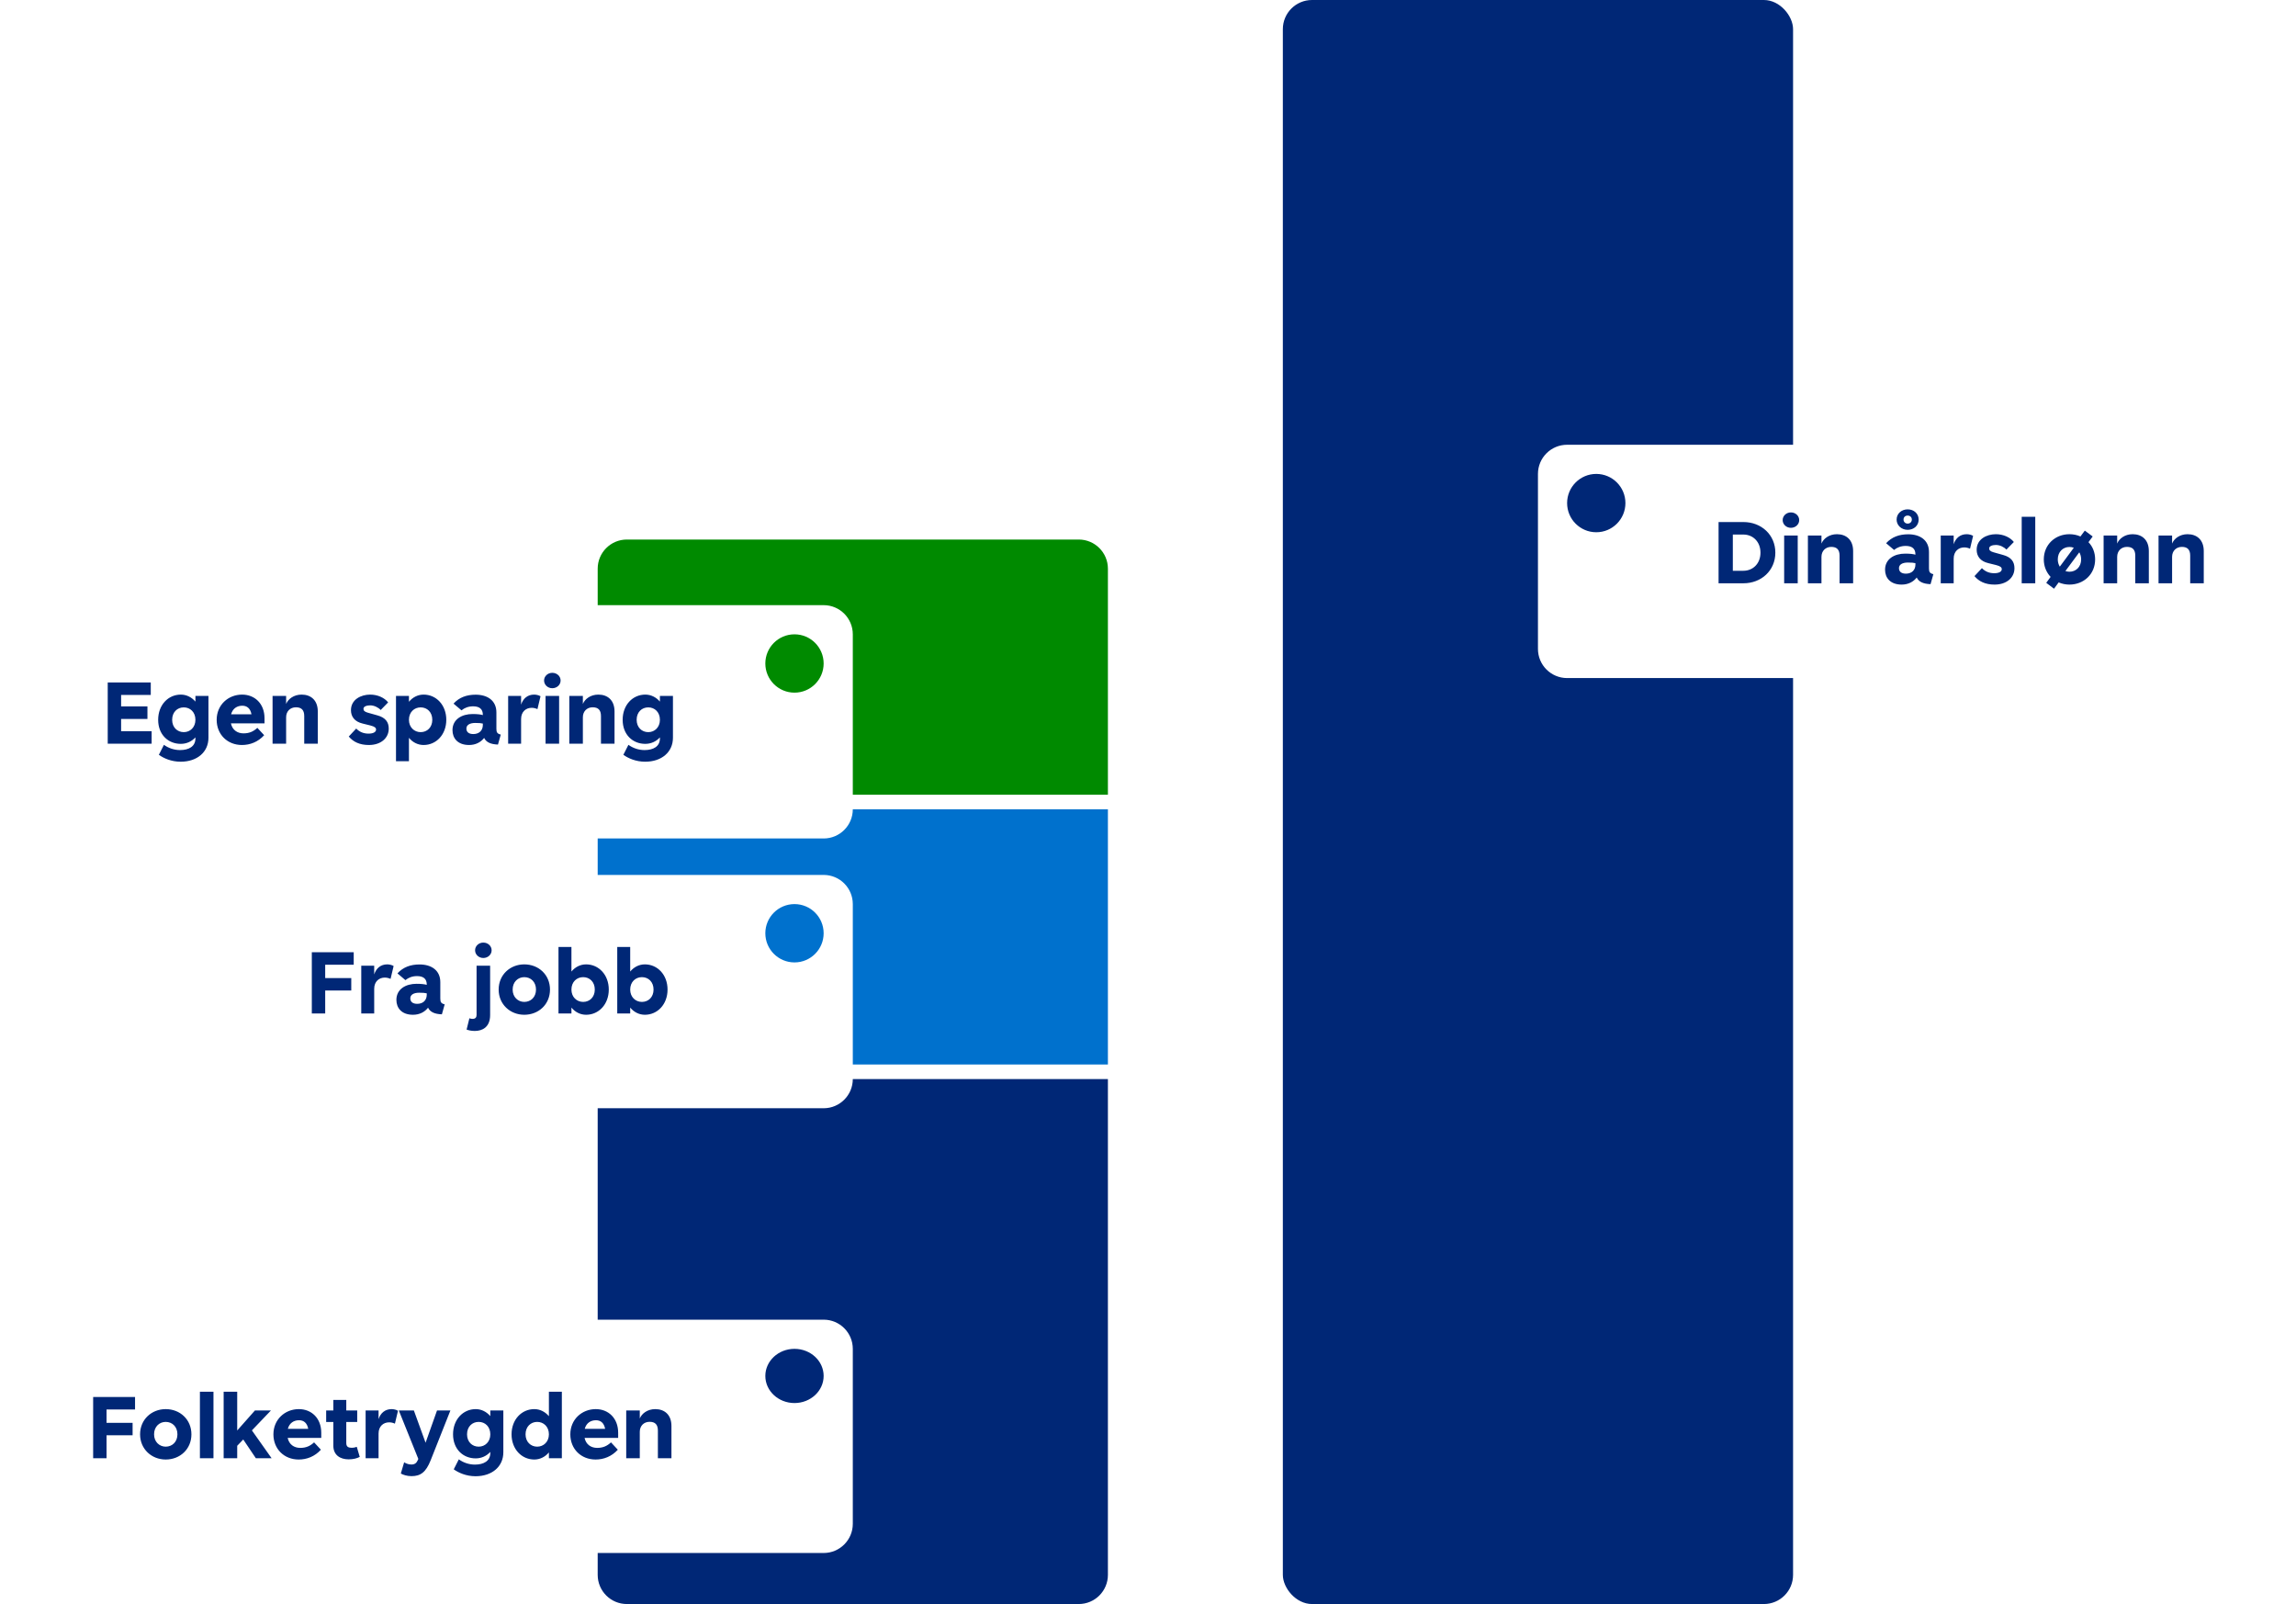
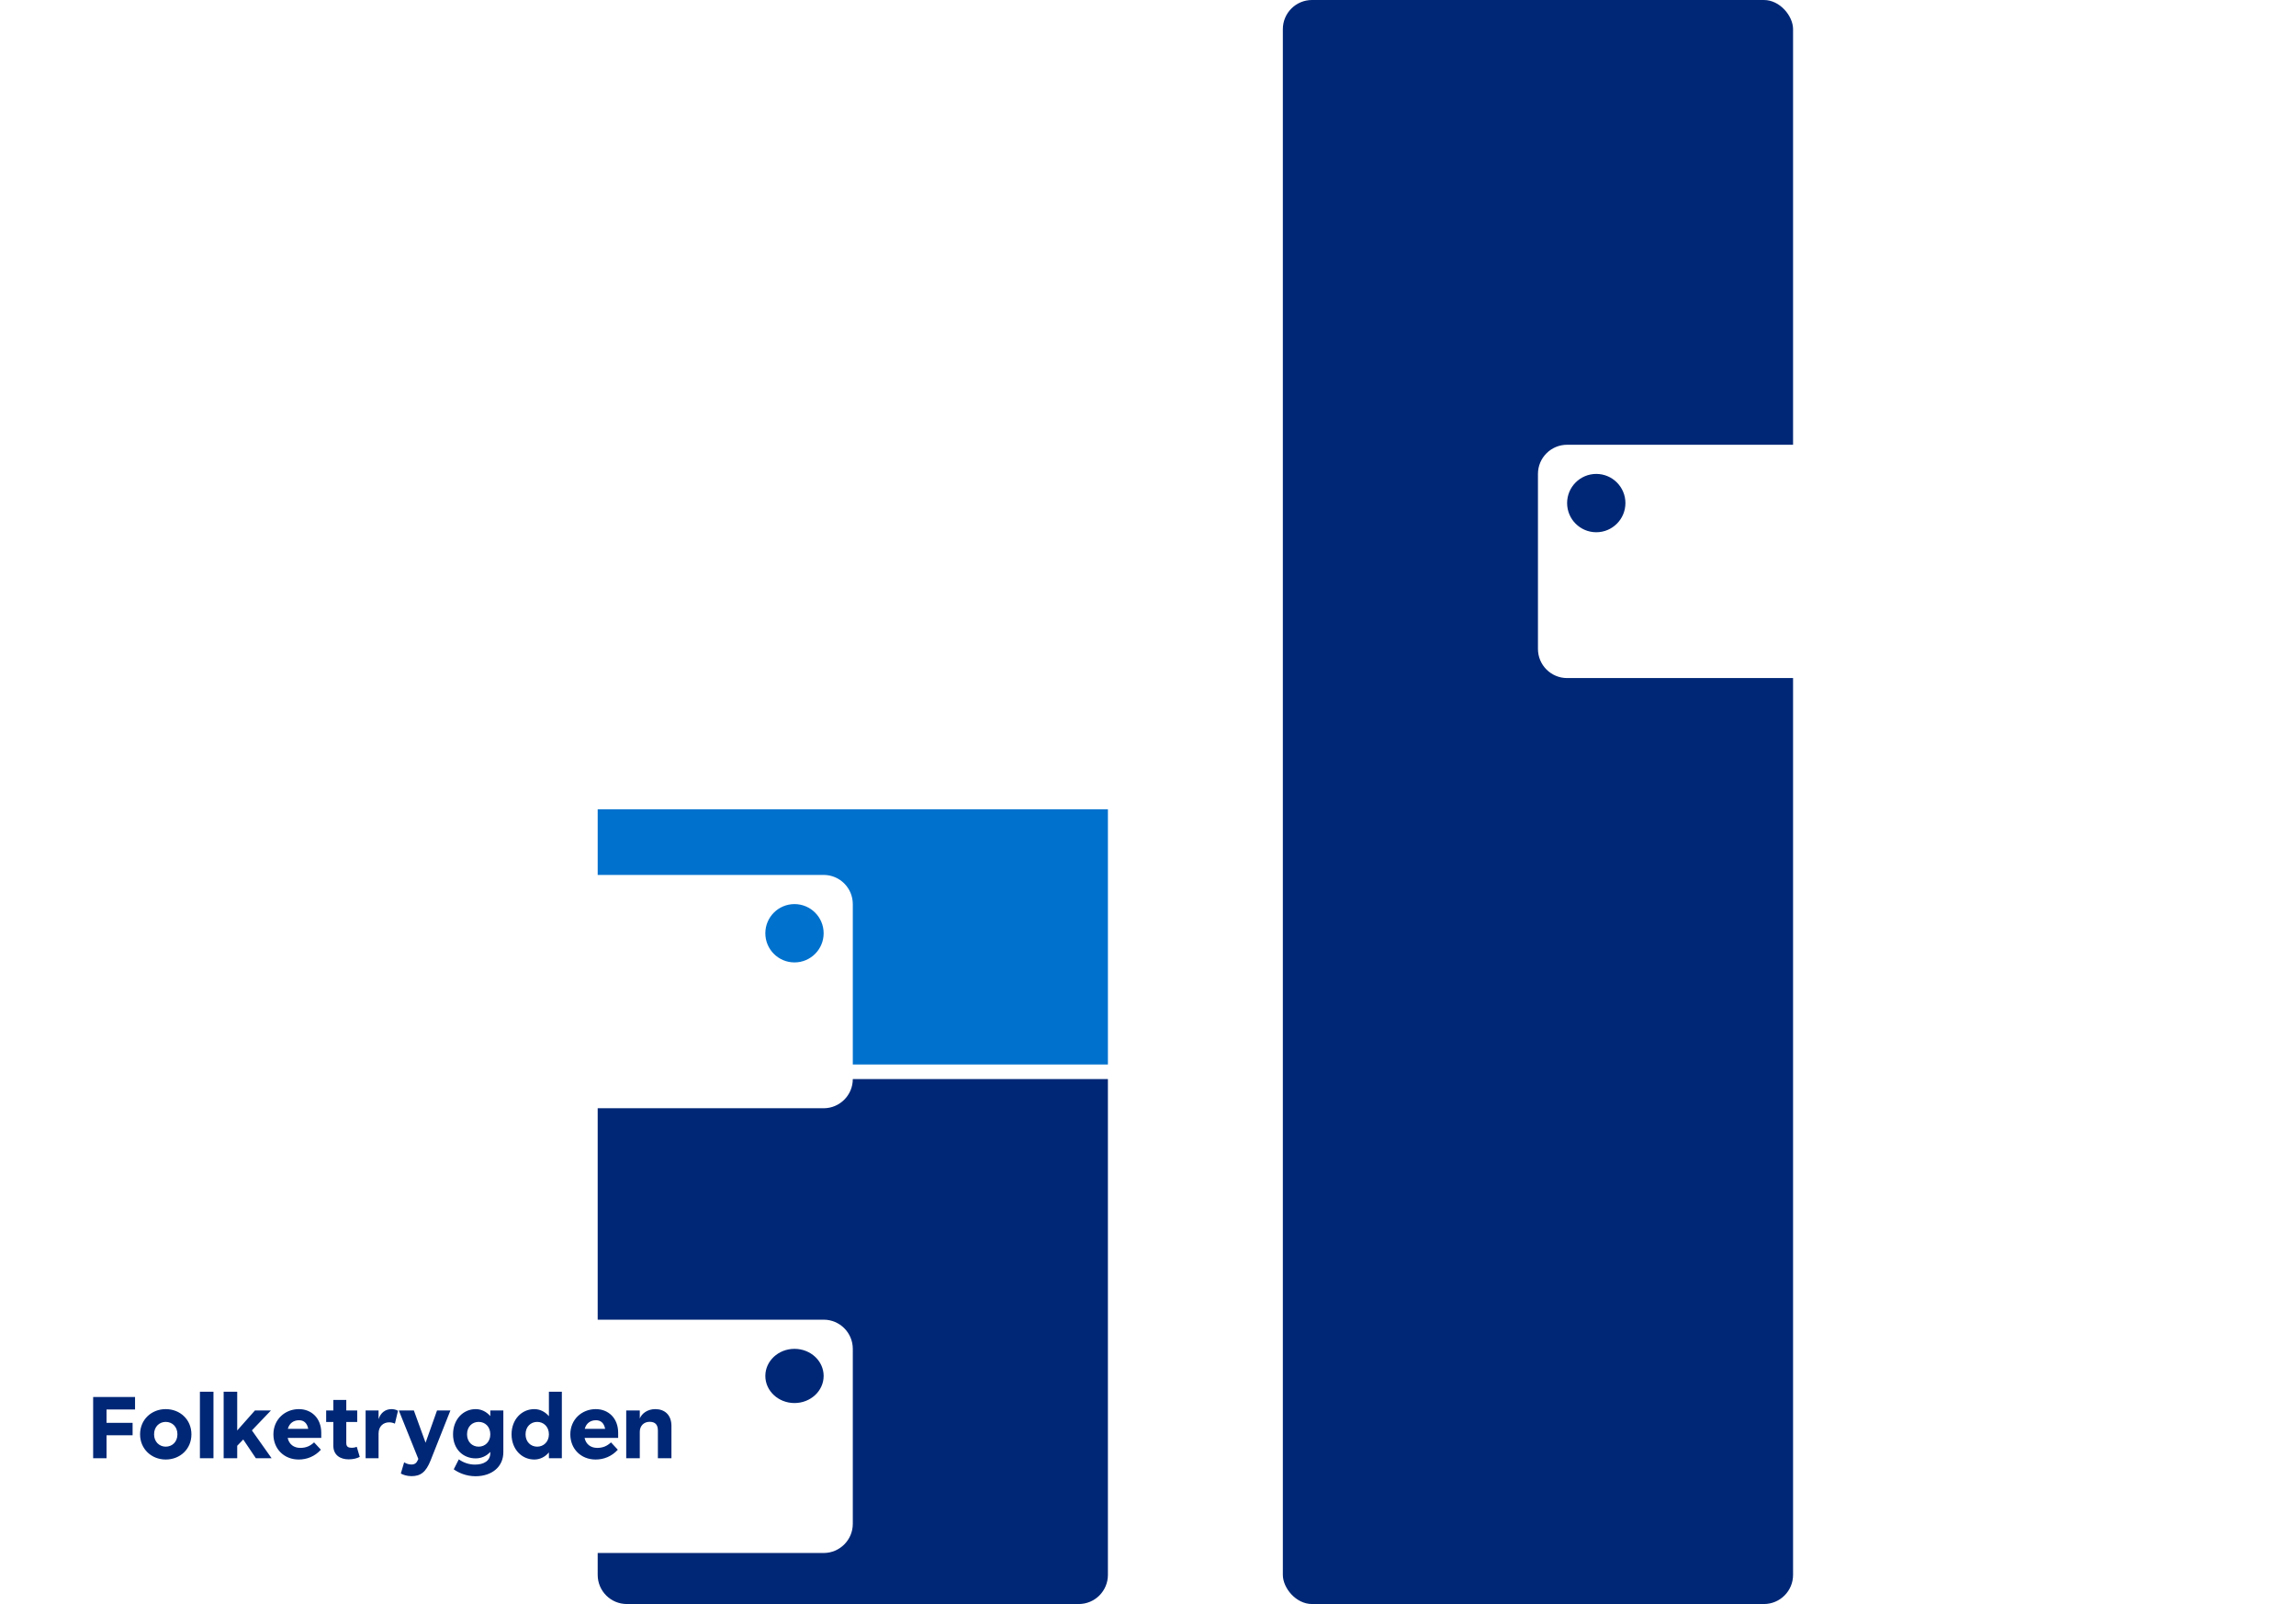
<svg xmlns="http://www.w3.org/2000/svg" width="315" height="220" viewBox="0 0 315 220" fill="none">
  <path fill-rule="evenodd" clip-rule="evenodd" d="M82 148V216C82 218.209 83.791 220 86 220H148C150.209 220 152 218.209 152 216V148H82Z" fill="#002776" />
-   <path fill-rule="evenodd" clip-rule="evenodd" d="M86 74C83.791 74 82 75.791 82 78V109H152V78C152 75.791 150.209 74 148 74H86Z" fill="#008A00" />
  <path fill-rule="evenodd" clip-rule="evenodd" d="M82 111V146H152V111H82Z" fill="#0071CD" />
  <rect x="176" width="70" height="220" rx="4" fill="#002776" />
  <g filter="url(#filter0_d)">
    <path fill-rule="evenodd" clip-rule="evenodd" d="M215 60C212.791 60 211 61.791 211 64V88C211 90.209 212.791 92 215 92H307C309.209 92 311 90.209 311 88V64C311 61.791 309.209 60 307 60H215ZM219 72C221.209 72 223 70.209 223 68C223 65.791 221.209 64 219 64C216.791 64 215 65.791 215 68C215 70.209 216.791 72 219 72Z" fill="white" />
  </g>
-   <path d="M235.78 80H239.188C241.636 80 243.568 78.26 243.568 75.8C243.568 73.34 241.636 71.6 239.188 71.6H235.78V80ZM239.188 73.316C240.472 73.316 241.528 74.276 241.528 75.8C241.528 77.324 240.472 78.284 239.188 78.284H237.736V73.316H239.188ZM244.778 80H246.638V73.448H244.778V80ZM245.702 72.392C246.338 72.392 246.842 71.924 246.842 71.336C246.842 70.748 246.338 70.28 245.702 70.28C245.078 70.28 244.574 70.748 244.574 71.336C244.574 71.924 245.078 72.392 245.702 72.392ZM252.38 80H254.24V75.584C254.24 74.036 253.292 73.268 252.02 73.268C250.928 73.268 250.16 73.892 249.896 74.552V73.448H248.036V80H249.896V76.376C249.896 75.56 250.46 75.008 251.24 75.008C252.008 75.008 252.38 75.392 252.38 76.208V80ZM264.862 80.12L265.246 78.752C264.754 78.632 264.646 78.44 264.646 77.948V75.704C264.646 74.084 263.422 73.28 261.802 73.28C260.554 73.28 259.546 73.652 258.766 74.504L259.858 75.428C260.266 75.092 260.794 74.876 261.454 74.876C262.33 74.876 262.786 75.26 262.786 76.028V76.076C262.486 75.992 262.078 75.932 261.382 75.932C259.918 75.932 258.622 76.652 258.622 78.14C258.622 79.244 259.33 80.18 260.902 80.18C261.814 80.18 262.522 79.784 262.966 79.208C263.242 79.796 263.854 80.084 264.862 80.12ZM261.478 78.68C260.866 78.68 260.53 78.404 260.53 77.924C260.53 77.432 260.998 77.156 261.742 77.156C262.282 77.156 262.51 77.18 262.786 77.24V77.432C262.786 78.164 262.306 78.68 261.478 78.68ZM261.718 71.816C261.43 71.816 261.154 71.6 261.154 71.264C261.154 70.916 261.406 70.712 261.718 70.712C262.042 70.712 262.294 70.916 262.294 71.264C262.294 71.612 262.018 71.816 261.718 71.816ZM261.718 72.668C262.57 72.668 263.23 72.092 263.23 71.264C263.23 70.436 262.57 69.86 261.718 69.86C260.89 69.86 260.206 70.436 260.206 71.264C260.206 72.068 260.89 72.668 261.718 72.668ZM270.699 73.496C270.483 73.352 270.111 73.268 269.823 73.268C268.911 73.268 268.299 73.82 268.035 74.648V73.448H266.259V80H268.035V76.616C268.035 75.62 268.695 75.08 269.487 75.08C269.787 75.08 270.039 75.152 270.279 75.26L270.699 73.496ZM273.649 80.18C275.293 80.18 276.373 79.232 276.373 77.936C276.373 77.06 275.953 76.424 274.801 76.112L273.517 75.752C273.037 75.62 272.905 75.452 272.905 75.212C272.905 74.876 273.385 74.744 273.829 74.744C274.381 74.744 274.945 75.032 275.269 75.38L276.289 74.336C275.785 73.7 274.861 73.268 273.817 73.268C272.569 73.268 271.189 73.94 271.189 75.404C271.189 76.268 271.669 76.976 272.797 77.24L273.865 77.504C274.465 77.66 274.633 77.816 274.633 78.08C274.621 78.392 274.273 78.62 273.601 78.62C272.941 78.62 272.377 78.404 271.909 77.924L270.889 79.016C271.501 79.748 272.377 80.18 273.649 80.18ZM277.368 80H279.228V70.88H277.368V80ZM280.734 79.94L281.802 80.744L282.438 79.88C282.894 80.072 283.386 80.18 283.914 80.18C285.882 80.18 287.442 78.752 287.442 76.724C287.442 75.776 287.106 74.96 286.53 74.36L287.106 73.58L286.026 72.776L285.426 73.58C284.97 73.376 284.454 73.268 283.914 73.268C281.97 73.268 280.398 74.696 280.398 76.724C280.398 77.684 280.758 78.512 281.334 79.124L280.734 79.94ZM282.318 76.724C282.318 75.668 283.05 75.02 283.914 75.02C284.13 75.02 284.334 75.056 284.514 75.128L282.594 77.72C282.426 77.444 282.318 77.108 282.318 76.724ZM283.914 78.416C283.722 78.416 283.542 78.38 283.362 78.32L285.27 75.752C285.426 76.016 285.522 76.34 285.522 76.724C285.522 77.768 284.802 78.416 283.914 78.416ZM292.95 80H294.81V75.584C294.81 74.036 293.862 73.268 292.59 73.268C291.498 73.268 290.73 73.892 290.466 74.552V73.448H288.606V80H290.466V76.376C290.466 75.56 291.03 75.008 291.81 75.008C292.578 75.008 292.95 75.392 292.95 76.208V80ZM300.485 80H302.345V75.584C302.345 74.036 301.397 73.268 300.125 73.268C299.033 73.268 298.265 73.892 298.001 74.552V73.448H296.141V80H298.001V76.376C298.001 75.56 298.565 75.008 299.345 75.008C300.113 75.008 300.485 75.392 300.485 76.208V80Z" fill="#002776" />
  <g filter="url(#filter1_d)">
    <path fill-rule="evenodd" clip-rule="evenodd" d="M38 119C35.791 119 34 120.791 34 123V147C34 149.209 35.791 151 38 151H113C115.209 151 117 149.209 117 147V123C117 120.791 115.209 119 113 119H38ZM109 131C111.209 131 113 129.209 113 127C113 124.791 111.209 123 109 123C106.791 123 105 124.791 105 127C105 129.209 106.791 131 109 131Z" fill="white" />
  </g>
-   <path d="M42.78 139H44.616V135.856H48.192V134.152H44.616V132.316H48.528V130.6H42.78V139ZM54.003 132.496C53.787 132.352 53.415 132.268 53.127 132.268C52.215 132.268 51.603 132.82 51.339 133.648V132.448H49.563V139H51.339V135.616C51.339 134.62 51.999 134.08 52.791 134.08C53.091 134.08 53.343 134.152 53.583 134.26L54.003 132.496ZM60.624 139.12L61.008 137.752C60.516 137.632 60.408 137.44 60.408 136.948V134.704C60.408 133.084 59.184 132.28 57.564 132.28C56.316 132.28 55.308 132.652 54.528 133.504L55.62 134.428C56.028 134.092 56.556 133.876 57.216 133.876C58.092 133.876 58.548 134.26 58.548 135.028V135.076C58.248 134.992 57.84 134.932 57.144 134.932C55.68 134.932 54.384 135.652 54.384 137.14C54.384 138.244 55.092 139.18 56.664 139.18C57.576 139.18 58.284 138.784 58.728 138.208C59.004 138.796 59.616 139.084 60.624 139.12ZM57.24 137.68C56.628 137.68 56.292 137.404 56.292 136.924C56.292 136.432 56.76 136.156 57.504 136.156C58.044 136.156 58.272 136.18 58.548 136.24V136.432C58.548 137.164 58.068 137.68 57.24 137.68ZM65.383 139.204C65.383 139.54 65.228 139.744 64.82 139.744C64.663 139.744 64.519 139.708 64.4 139.66L64.016 141.208C64.231 141.292 64.627 141.4 65.132 141.4C66.175 141.4 67.243 140.884 67.243 139.216V132.448H65.383V139.204ZM66.308 131.392C66.944 131.392 67.448 130.924 67.448 130.336C67.448 129.748 66.944 129.28 66.308 129.28C65.683 129.28 65.18 129.748 65.18 130.336C65.18 130.924 65.683 131.392 66.308 131.392ZM71.929 139.18C73.897 139.18 75.457 137.752 75.457 135.724C75.457 133.696 73.897 132.268 71.929 132.268C69.985 132.268 68.413 133.696 68.413 135.724C68.413 137.74 69.985 139.18 71.929 139.18ZM71.929 137.416C71.065 137.416 70.333 136.756 70.333 135.724C70.333 134.668 71.065 134.02 71.929 134.02C72.817 134.02 73.537 134.668 73.537 135.724C73.537 136.768 72.817 137.416 71.929 137.416ZM76.622 139H78.398V138.196C78.914 138.82 79.622 139.18 80.414 139.18C82.142 139.18 83.522 137.752 83.522 135.724C83.522 133.696 82.142 132.268 80.414 132.268C79.622 132.268 78.914 132.628 78.398 133.252V129.88H76.622V139ZM80.006 137.416C79.13 137.416 78.398 136.756 78.398 135.724C78.398 134.668 79.13 134.02 80.006 134.02C80.894 134.02 81.602 134.668 81.602 135.724C81.602 136.768 80.894 137.416 80.006 137.416ZM84.684 139H86.46V138.196C86.976 138.82 87.684 139.18 88.476 139.18C90.204 139.18 91.584 137.752 91.584 135.724C91.584 133.696 90.204 132.268 88.476 132.268C87.684 132.268 86.976 132.628 86.46 133.252V129.88H84.684V139ZM88.068 137.416C87.192 137.416 86.46 136.756 86.46 135.724C86.46 134.668 87.192 134.02 88.068 134.02C88.956 134.02 89.664 134.668 89.664 135.724C89.664 136.768 88.956 137.416 88.068 137.416Z" fill="#002776" />
  <g filter="url(#filter2_d)">
    <path fill-rule="evenodd" clip-rule="evenodd" d="M8 180C5.791 180 4 181.791 4 184V208C4 210.209 5.791 212 8 212H113C115.209 212 117 210.209 117 208V184C117 181.791 115.209 180 113 180H8ZM109 191.434C111.209 191.434 113 189.77 113 187.717C113 185.664 111.209 184 109 184C106.791 184 105 185.664 105 187.717C105 189.77 106.791 191.434 109 191.434Z" fill="white" />
  </g>
  <path d="M12.78 200H14.616V196.856H18.192V195.152H14.616V193.316H18.528V191.6H12.78V200ZM22.734 200.18C24.702 200.18 26.262 198.752 26.262 196.724C26.262 194.696 24.702 193.268 22.734 193.268C20.79 193.268 19.218 194.696 19.218 196.724C19.218 198.74 20.79 200.18 22.734 200.18ZM22.734 198.416C21.87 198.416 21.138 197.756 21.138 196.724C21.138 195.668 21.87 195.02 22.734 195.02C23.622 195.02 24.342 195.668 24.342 196.724C24.342 197.768 23.622 198.416 22.734 198.416ZM27.427 200H29.287V190.88H27.427V200ZM30.684 200H32.544V198.296L33.372 197.432L35.1 200H37.26L34.56 196.184L37.176 193.448H34.98L32.544 196.196V190.88H30.684V200ZM41.027 194.792C41.651 194.792 42.131 195.14 42.287 195.968H39.491C39.707 195.164 40.319 194.792 41.027 194.792ZM44.027 198.836L43.091 197.828C42.563 198.32 41.999 198.584 41.195 198.584C40.343 198.584 39.659 198.116 39.467 197.216H44.075V196.508C44.075 194.492 42.719 193.268 41.003 193.268C39.083 193.268 37.511 194.696 37.511 196.724C37.511 198.74 38.987 200.18 40.979 200.18C42.083 200.18 43.175 199.772 44.027 198.836ZM47.508 192.008H45.732V193.448H44.748V195.032H45.732V198.284C45.732 199.556 46.656 200.156 47.832 200.156C48.468 200.156 48.996 200.012 49.356 199.82L48.948 198.44C48.744 198.524 48.48 198.572 48.276 198.572C47.784 198.572 47.508 198.428 47.508 197.924V195.032H49.008V193.448H47.508V192.008ZM54.601 193.496C54.385 193.352 54.013 193.268 53.725 193.268C52.813 193.268 52.201 193.82 51.937 194.648V193.448H50.161V200H51.937V196.616C51.937 195.62 52.597 195.08 53.389 195.08C53.689 195.08 53.941 195.152 54.181 195.26L54.601 193.496ZM54.991 202.1C55.303 202.28 55.831 202.46 56.455 202.46C57.703 202.46 58.435 201.92 59.083 200.288L61.795 193.448H59.959L58.387 197.876L56.779 193.448H54.715L57.391 200.096L57.319 200.264C57.139 200.684 56.875 200.864 56.443 200.864C56.071 200.864 55.747 200.744 55.447 200.564L54.991 202.1ZM65.672 198.416C64.784 198.416 64.076 197.768 64.076 196.724C64.076 195.668 64.784 195.02 65.672 195.02C66.548 195.02 67.268 195.668 67.268 196.724C67.268 197.756 66.548 198.416 65.672 198.416ZM65.264 200.024C66.044 200.024 66.752 199.7 67.268 199.136V199.28C67.268 200.384 66.368 200.876 65.156 200.876C64.364 200.876 63.572 200.612 62.948 200.156L62.252 201.524C62.9 201.992 63.956 202.472 65.24 202.472C67.508 202.472 69.056 201.152 69.056 199.184V193.448H67.268V194.228C66.752 193.628 66.044 193.268 65.264 193.268C63.524 193.268 62.156 194.696 62.156 196.724C62.156 198.752 63.524 200.024 65.264 200.024ZM73.699 198.416C72.823 198.416 72.103 197.768 72.103 196.724C72.103 195.668 72.823 195.02 73.699 195.02C74.575 195.02 75.307 195.668 75.307 196.724C75.307 197.756 74.575 198.416 73.699 198.416ZM77.083 200V190.88H75.307V194.24C74.791 193.628 74.083 193.268 73.303 193.268C71.563 193.268 70.183 194.696 70.183 196.724C70.183 198.752 71.563 200.18 73.303 200.18C74.083 200.18 74.791 199.82 75.307 199.208V200H77.083ZM81.761 194.792C82.385 194.792 82.865 195.14 83.021 195.968H80.225C80.441 195.164 81.053 194.792 81.761 194.792ZM84.761 198.836L83.825 197.828C83.297 198.32 82.733 198.584 81.929 198.584C81.077 198.584 80.393 198.116 80.201 197.216H84.809V196.508C84.809 194.492 83.453 193.268 81.737 193.268C79.817 193.268 78.245 194.696 78.245 196.724C78.245 198.74 79.721 200.18 81.713 200.18C82.817 200.18 83.909 199.772 84.761 198.836ZM90.259 200H92.119V195.584C92.119 194.036 91.171 193.268 89.899 193.268C88.807 193.268 88.039 193.892 87.775 194.552V193.448H85.915V200H87.775V196.376C87.775 195.56 88.339 195.008 89.119 195.008C89.887 195.008 90.259 195.392 90.259 196.208V200Z" fill="#002776" />
  <g filter="url(#filter3_d)">
-     <path fill-rule="evenodd" clip-rule="evenodd" d="M10 82C7.791 82 6 83.791 6 86V110C6 112.209 7.791 114 10 114H113C115.209 114 117 112.209 117 110V86C117 83.791 115.209 82 113 82H10ZM109 94C111.209 94 113 92.209 113 90C113 87.791 111.209 86 109 86C106.791 86 105 87.791 105 90C105 92.209 106.791 94 109 94Z" fill="white" />
-   </g>
-   <path d="M14.78 102H20.804V100.284H16.616V98.604H20.228V96.888H16.616V95.316H20.684V93.6H14.78V102ZM25.215 100.416C24.327 100.416 23.619 99.768 23.619 98.724C23.619 97.668 24.327 97.02 25.215 97.02C26.091 97.02 26.811 97.668 26.811 98.724C26.811 99.756 26.091 100.416 25.215 100.416ZM24.807 102.024C25.587 102.024 26.295 101.7 26.811 101.136V101.28C26.811 102.384 25.911 102.876 24.699 102.876C23.907 102.876 23.115 102.612 22.491 102.156L21.795 103.524C22.443 103.992 23.499 104.472 24.783 104.472C27.051 104.472 28.599 103.152 28.599 101.184V95.448H26.811V96.228C26.295 95.628 25.587 95.268 24.807 95.268C23.067 95.268 21.699 96.696 21.699 98.724C21.699 100.752 23.067 102.024 24.807 102.024ZM33.242 96.792C33.866 96.792 34.346 97.14 34.502 97.968H31.706C31.922 97.164 32.534 96.792 33.242 96.792ZM36.242 100.836L35.306 99.828C34.778 100.32 34.214 100.584 33.41 100.584C32.558 100.584 31.874 100.116 31.682 99.216H36.29V98.508C36.29 96.492 34.934 95.268 33.218 95.268C31.298 95.268 29.726 96.696 29.726 98.724C29.726 100.74 31.202 102.18 33.194 102.18C34.298 102.18 35.39 101.772 36.242 100.836ZM41.739 102H43.599V97.584C43.599 96.036 42.651 95.268 41.379 95.268C40.287 95.268 39.519 95.892 39.255 96.552V95.448H37.395V102H39.255V98.376C39.255 97.56 39.819 97.008 40.599 97.008C41.367 97.008 41.739 97.392 41.739 98.208V102ZM50.61 102.18C52.254 102.18 53.334 101.232 53.334 99.936C53.334 99.06 52.914 98.424 51.762 98.112L50.478 97.752C49.998 97.62 49.866 97.452 49.866 97.212C49.866 96.876 50.346 96.744 50.79 96.744C51.342 96.744 51.906 97.032 52.23 97.38L53.25 96.336C52.746 95.7 51.822 95.268 50.778 95.268C49.53 95.268 48.15 95.94 48.15 97.404C48.15 98.268 48.63 98.976 49.758 99.24L50.826 99.504C51.426 99.66 51.594 99.816 51.594 100.08C51.582 100.392 51.234 100.62 50.562 100.62C49.902 100.62 49.338 100.404 48.87 99.924L47.85 101.016C48.462 101.748 49.338 102.18 50.61 102.18ZM57.713 100.416C56.837 100.416 56.105 99.756 56.105 98.724C56.105 97.668 56.837 97.02 57.713 97.02C58.601 97.02 59.309 97.668 59.309 98.724C59.309 99.768 58.601 100.416 57.713 100.416ZM58.121 102.18C59.849 102.18 61.229 100.752 61.229 98.724C61.229 96.696 59.849 95.268 58.121 95.268C57.329 95.268 56.621 95.628 56.105 96.252V95.448H54.329V104.4H56.105V101.196C56.621 101.82 57.329 102.18 58.121 102.18ZM68.319 102.12L68.703 100.752C68.211 100.632 68.103 100.44 68.103 99.948V97.704C68.103 96.084 66.879 95.28 65.259 95.28C64.011 95.28 63.003 95.652 62.223 96.504L63.315 97.428C63.723 97.092 64.251 96.876 64.911 96.876C65.787 96.876 66.243 97.26 66.243 98.028V98.076C65.943 97.992 65.535 97.932 64.839 97.932C63.375 97.932 62.079 98.652 62.079 100.14C62.079 101.244 62.787 102.18 64.359 102.18C65.271 102.18 65.979 101.784 66.423 101.208C66.699 101.796 67.311 102.084 68.319 102.12ZM64.935 100.68C64.323 100.68 63.987 100.404 63.987 99.924C63.987 99.432 64.455 99.156 65.199 99.156C65.739 99.156 65.967 99.18 66.243 99.24V99.432C66.243 100.164 65.763 100.68 64.935 100.68ZM74.156 95.496C73.939 95.352 73.567 95.268 73.279 95.268C72.368 95.268 71.755 95.82 71.492 96.648V95.448H69.716V102H71.492V98.616C71.492 97.62 72.151 97.08 72.944 97.08C73.243 97.08 73.496 97.152 73.736 97.26L74.156 95.496ZM74.848 102H76.708V95.448H74.848V102ZM75.772 94.392C76.408 94.392 76.912 93.924 76.912 93.336C76.912 92.748 76.408 92.28 75.772 92.28C75.148 92.28 74.644 92.748 74.644 93.336C74.644 93.924 75.148 94.392 75.772 94.392ZM82.45 102H84.31V97.584C84.31 96.036 83.362 95.268 82.09 95.268C80.998 95.268 80.23 95.892 79.966 96.552V95.448H78.106V102H79.966V98.376C79.966 97.56 80.53 97.008 81.31 97.008C82.078 97.008 82.45 97.392 82.45 98.208V102ZM88.941 100.416C88.053 100.416 87.345 99.768 87.345 98.724C87.345 97.668 88.053 97.02 88.941 97.02C89.817 97.02 90.537 97.668 90.537 98.724C90.537 99.756 89.817 100.416 88.941 100.416ZM88.533 102.024C89.313 102.024 90.021 101.7 90.537 101.136V101.28C90.537 102.384 89.637 102.876 88.425 102.876C87.633 102.876 86.841 102.612 86.217 102.156L85.521 103.524C86.169 103.992 87.225 104.472 88.509 104.472C90.777 104.472 92.325 103.152 92.325 101.184V95.448H90.537V96.228C90.021 95.628 89.313 95.268 88.533 95.268C86.793 95.268 85.425 96.696 85.425 98.724C85.425 100.752 86.793 102.024 88.533 102.024Z" fill="#002776" />
+     </g>
  <defs>
    <filter id="filter0_d" x="207" y="57" width="108" height="40" filterUnits="userSpaceOnUse" color-interpolation-filters="sRGB">
      <feFlood flood-opacity="0" result="BackgroundImageFix" />
      <feColorMatrix in="SourceAlpha" type="matrix" values="0 0 0 0 0 0 0 0 0 0 0 0 0 0 0 0 0 0 127 0" />
      <feOffset dy="1" />
      <feGaussianBlur stdDeviation="2" />
      <feColorMatrix type="matrix" values="0 0 0 0 0.149 0 0 0 0 0.149 0 0 0 0 0.149 0 0 0 0.3 0" />
      <feBlend mode="normal" in2="BackgroundImageFix" result="effect1_dropShadow" />
      <feBlend mode="normal" in="SourceGraphic" in2="effect1_dropShadow" result="shape" />
    </filter>
    <filter id="filter1_d" x="30" y="116" width="91" height="40" filterUnits="userSpaceOnUse" color-interpolation-filters="sRGB">
      <feFlood flood-opacity="0" result="BackgroundImageFix" />
      <feColorMatrix in="SourceAlpha" type="matrix" values="0 0 0 0 0 0 0 0 0 0 0 0 0 0 0 0 0 0 127 0" />
      <feOffset dy="1" />
      <feGaussianBlur stdDeviation="2" />
      <feColorMatrix type="matrix" values="0 0 0 0 0.149 0 0 0 0 0.149 0 0 0 0 0.149 0 0 0 0.3 0" />
      <feBlend mode="normal" in2="BackgroundImageFix" result="effect1_dropShadow" />
      <feBlend mode="normal" in="SourceGraphic" in2="effect1_dropShadow" result="shape" />
    </filter>
    <filter id="filter2_d" x="0" y="177" width="121" height="40" filterUnits="userSpaceOnUse" color-interpolation-filters="sRGB">
      <feFlood flood-opacity="0" result="BackgroundImageFix" />
      <feColorMatrix in="SourceAlpha" type="matrix" values="0 0 0 0 0 0 0 0 0 0 0 0 0 0 0 0 0 0 127 0" />
      <feOffset dy="1" />
      <feGaussianBlur stdDeviation="2" />
      <feColorMatrix type="matrix" values="0 0 0 0 0.149 0 0 0 0 0.149 0 0 0 0 0.149 0 0 0 0.3 0" />
      <feBlend mode="normal" in2="BackgroundImageFix" result="effect1_dropShadow" />
      <feBlend mode="normal" in="SourceGraphic" in2="effect1_dropShadow" result="shape" />
    </filter>
    <filter id="filter3_d" x="2" y="79" width="119" height="40" filterUnits="userSpaceOnUse" color-interpolation-filters="sRGB">
      <feFlood flood-opacity="0" result="BackgroundImageFix" />
      <feColorMatrix in="SourceAlpha" type="matrix" values="0 0 0 0 0 0 0 0 0 0 0 0 0 0 0 0 0 0 127 0" />
      <feOffset dy="1" />
      <feGaussianBlur stdDeviation="2" />
      <feColorMatrix type="matrix" values="0 0 0 0 0.149 0 0 0 0 0.149 0 0 0 0 0.149 0 0 0 0.3 0" />
      <feBlend mode="normal" in2="BackgroundImageFix" result="effect1_dropShadow" />
      <feBlend mode="normal" in="SourceGraphic" in2="effect1_dropShadow" result="shape" />
    </filter>
  </defs>
</svg>